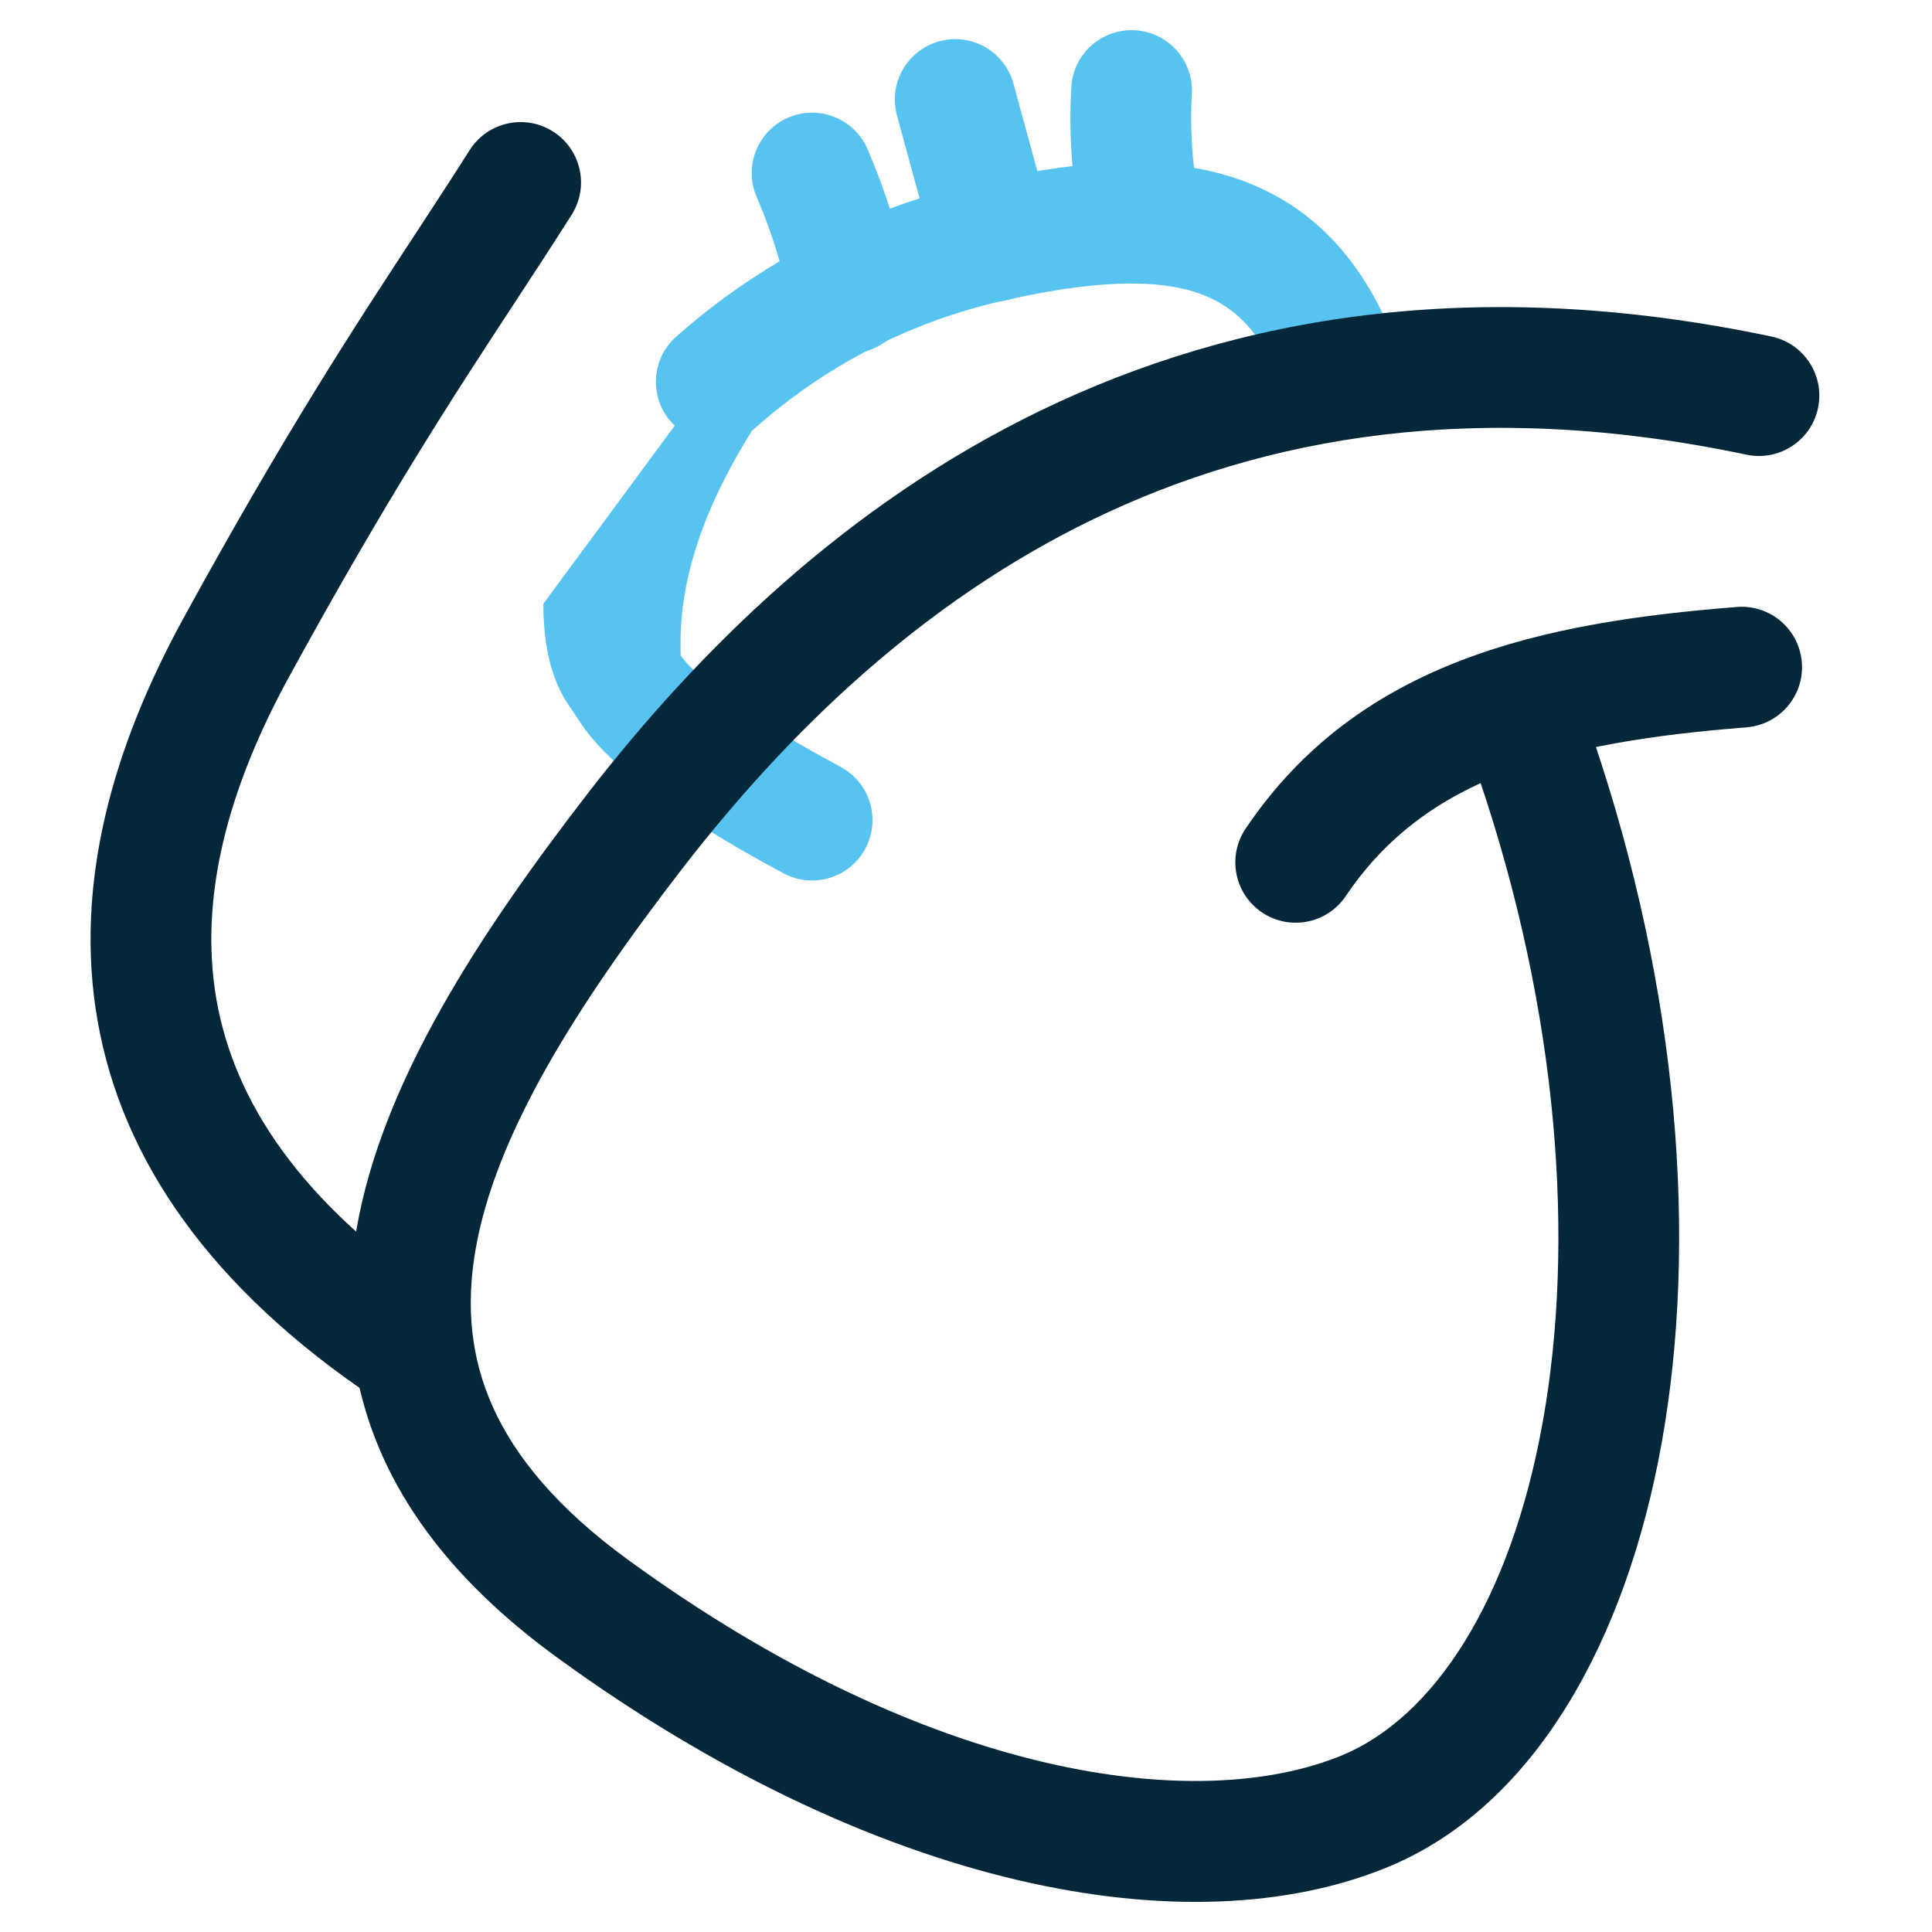
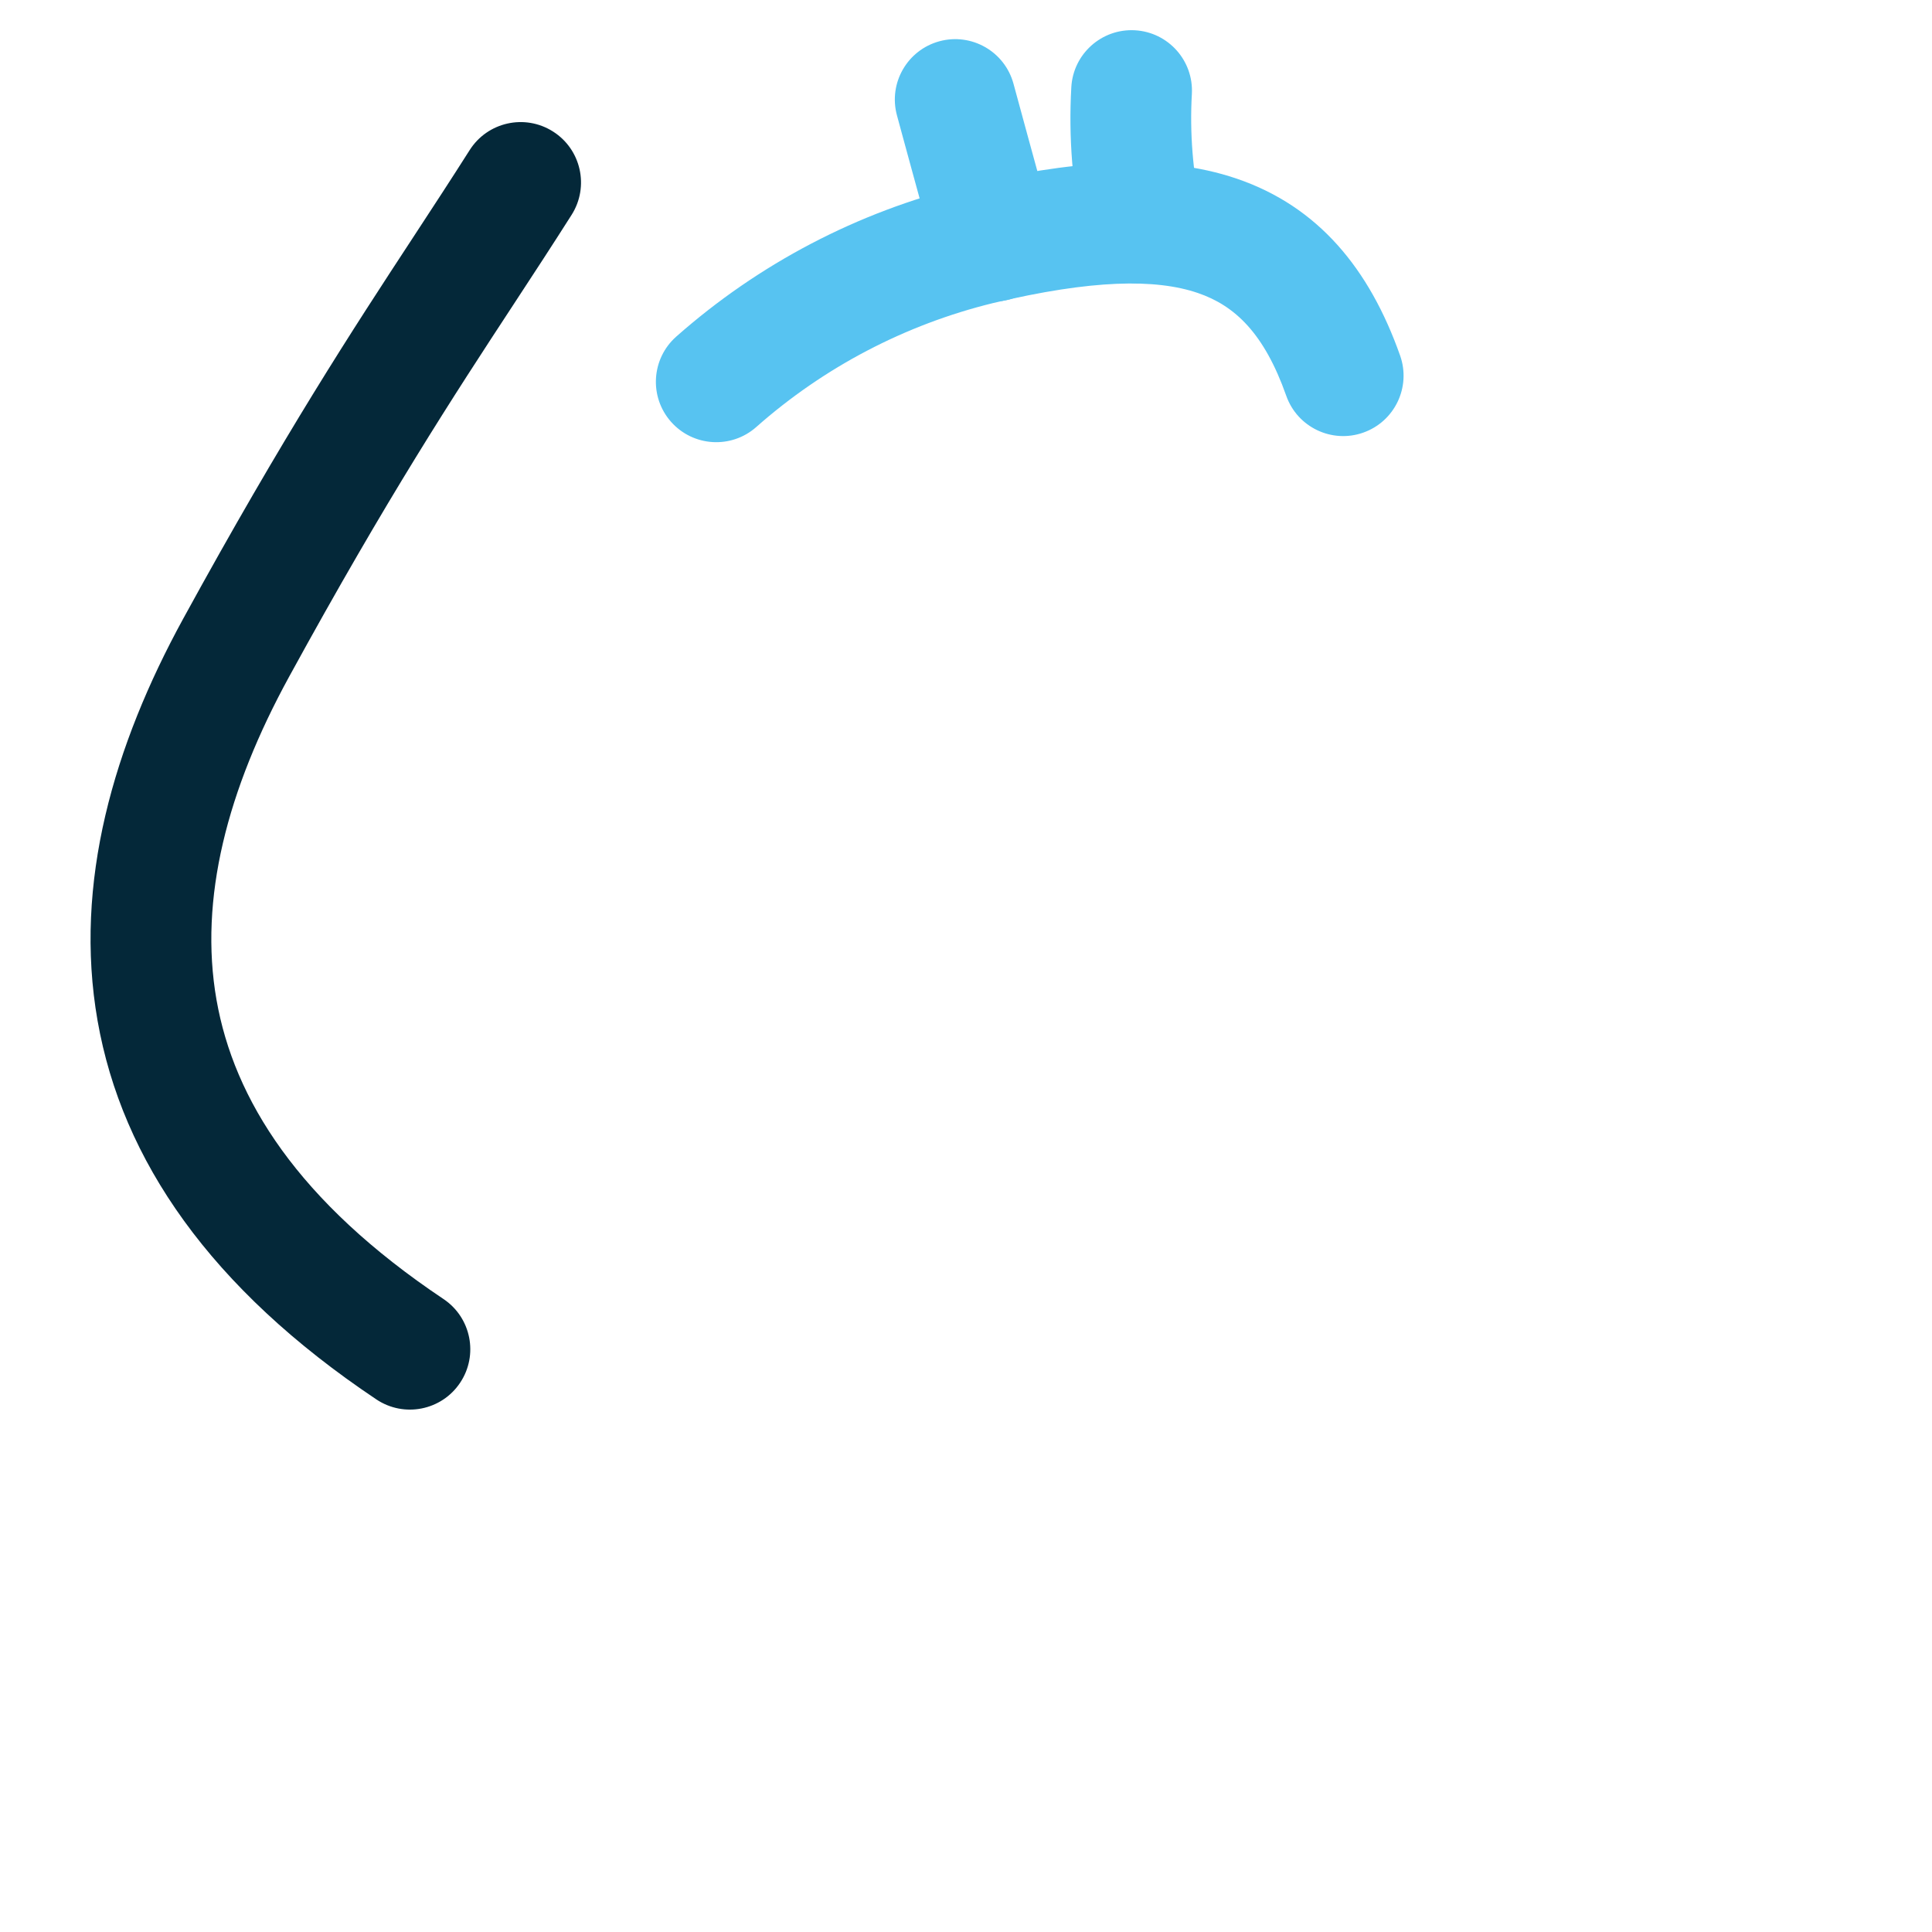
<svg xmlns="http://www.w3.org/2000/svg" width="64" height="64" viewBox="0 0 64 64" fill="none">
  <path fill-rule="evenodd" clip-rule="evenodd" d="M32.895 10.04C36.164 9.262 38.279 9.227 39.681 9.706C40.907 10.124 41.878 11.04 42.609 13.111C42.976 14.152 44.119 14.699 45.16 14.331C46.202 13.963 46.748 12.821 46.381 11.78C45.364 8.899 43.664 6.839 40.974 5.92C38.461 5.062 35.416 5.328 31.962 6.15L31.962 6.15L31.95 6.153C28.41 7.02 25.133 8.735 22.402 11.15C21.575 11.882 21.497 13.146 22.229 13.973C22.961 14.8 24.225 14.878 25.052 14.146C27.295 12.162 29.987 10.753 32.895 10.04Z" fill="#57C3F1" />
  <path fill-rule="evenodd" clip-rule="evenodd" d="M18.318 4.356C19.251 4.947 19.527 6.183 18.936 7.116C18.293 8.129 17.666 9.087 17.024 10.067C15.008 13.144 12.845 16.448 9.578 22.416C7.524 26.168 6.587 29.78 7.172 33.121C7.748 36.404 9.861 39.801 14.691 43.032C15.609 43.646 15.856 44.889 15.241 45.807C14.627 46.725 13.385 46.971 12.467 46.357C6.982 42.687 4.043 38.437 3.232 33.812C2.432 29.244 3.774 24.687 6.069 20.495C9.419 14.376 11.683 10.919 13.711 7.824C14.341 6.862 14.948 5.934 15.558 4.973C16.15 4.04 17.386 3.764 18.318 4.356Z" fill="#042839" />
-   <path fill-rule="evenodd" clip-rule="evenodd" d="M24.445 11.264C25.377 11.857 25.652 13.093 25.06 14.025C23.307 16.784 22.452 19.241 22.549 21.714C22.604 21.796 22.705 21.924 22.873 22.094C23.263 22.491 23.839 22.946 24.517 23.413C25.833 24.319 27.27 25.093 27.815 25.387L27.851 25.407C28.823 25.931 29.187 27.144 28.663 28.116C28.139 29.088 26.926 29.452 25.953 28.928C25.938 28.919 25.921 28.91 25.903 28.901C25.344 28.6 23.747 27.74 22.249 26.708C21.481 26.179 20.669 25.558 20.02 24.898C19.695 24.568 19.369 24.185 19.109 23.758C18.856 23.342 18 22.5 18 20" fill="#57C3F1" />
-   <path fill-rule="evenodd" clip-rule="evenodd" d="M34.464 13.604C40.957 10.46 48.941 9.094 58.68 11.148C59.761 11.376 60.452 12.437 60.224 13.517C59.996 14.598 58.935 15.29 57.855 15.062C48.964 13.187 41.886 14.455 36.207 17.204C30.491 19.972 26.076 24.298 22.655 28.704C19.033 33.391 16.398 37.622 15.748 41.427C15.434 43.265 15.593 44.969 16.321 46.595C17.056 48.238 18.439 49.946 20.802 51.668C30.819 58.965 39.698 60.107 44.456 58.148C47.449 56.907 50.031 53.107 51.108 47.091C52.167 41.184 51.662 33.611 48.973 25.717C48.617 24.672 49.176 23.535 50.222 23.179C51.267 22.823 52.404 23.382 52.76 24.427C55.638 32.88 56.238 41.141 55.046 47.796C53.873 54.341 50.849 59.83 45.985 61.844L45.981 61.846C39.373 64.568 28.986 62.578 18.447 54.901C15.671 52.879 13.759 50.661 12.67 48.229C11.574 45.781 11.378 43.259 11.805 40.755C12.638 35.874 15.866 30.948 19.492 26.256L19.494 26.252C23.141 21.554 28.007 16.73 34.464 13.604Z" fill="#042839" />
-   <path fill-rule="evenodd" clip-rule="evenodd" d="M59.688 21.943C59.775 23.044 58.953 24.007 57.852 24.094C51.562 24.59 47.215 25.77 44.581 29.683C43.964 30.599 42.721 30.842 41.805 30.225C40.889 29.608 40.646 28.365 41.263 27.449C45.022 21.866 51.142 20.611 57.537 20.107C58.639 20.02 59.602 20.842 59.688 21.943Z" fill="#042839" />
  <path fill-rule="evenodd" clip-rule="evenodd" d="M31.119 1.367C32.184 1.078 33.283 1.707 33.573 2.773L31.643 3.297L29.713 3.822C29.423 2.756 30.053 1.657 31.119 1.367ZM31.643 3.297L29.713 3.822L29.848 4.32C29.932 4.629 30.049 5.059 30.181 5.541C30.444 6.504 30.765 7.68 30.998 8.521C31.293 9.586 32.395 10.21 33.46 9.915C34.524 9.62 35.148 8.518 34.853 7.453C34.622 6.62 34.303 5.451 34.04 4.488C33.909 4.007 33.792 3.578 33.708 3.269L33.573 2.773L31.643 3.297Z" fill="#57C3F1" />
-   <path fill-rule="evenodd" clip-rule="evenodd" d="M26.111 3.896C27.125 3.459 28.302 3.927 28.739 4.941C29.346 6.351 29.802 7.821 30.097 9.327C30.31 10.411 29.603 11.462 28.519 11.675C27.436 11.887 26.384 11.181 26.172 10.097C25.931 8.87 25.56 7.673 25.066 6.524C24.628 5.51 25.096 4.333 26.111 3.896Z" fill="#57C3F1" />
  <path fill-rule="evenodd" clip-rule="evenodd" d="M37.598 1.003C38.701 1.066 39.544 2.01 39.482 3.113C39.409 4.405 39.512 5.702 39.787 6.967C40.023 8.046 39.338 9.112 38.259 9.347C37.18 9.582 36.114 8.898 35.879 7.819C35.526 6.2 35.395 4.541 35.489 2.887C35.551 1.784 36.495 0.941 37.598 1.003Z" fill="#57C3F1" />
</svg>